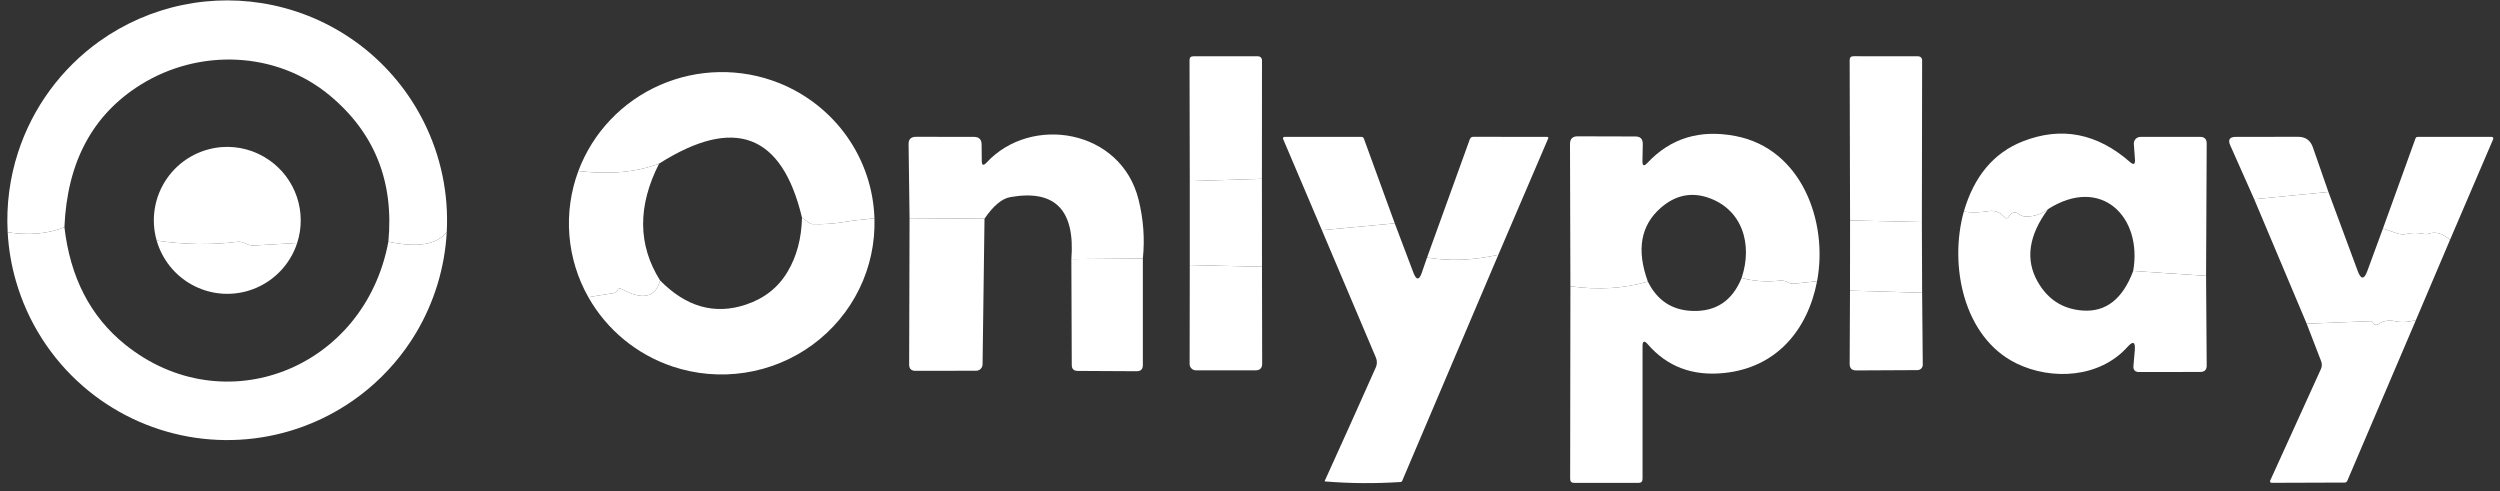
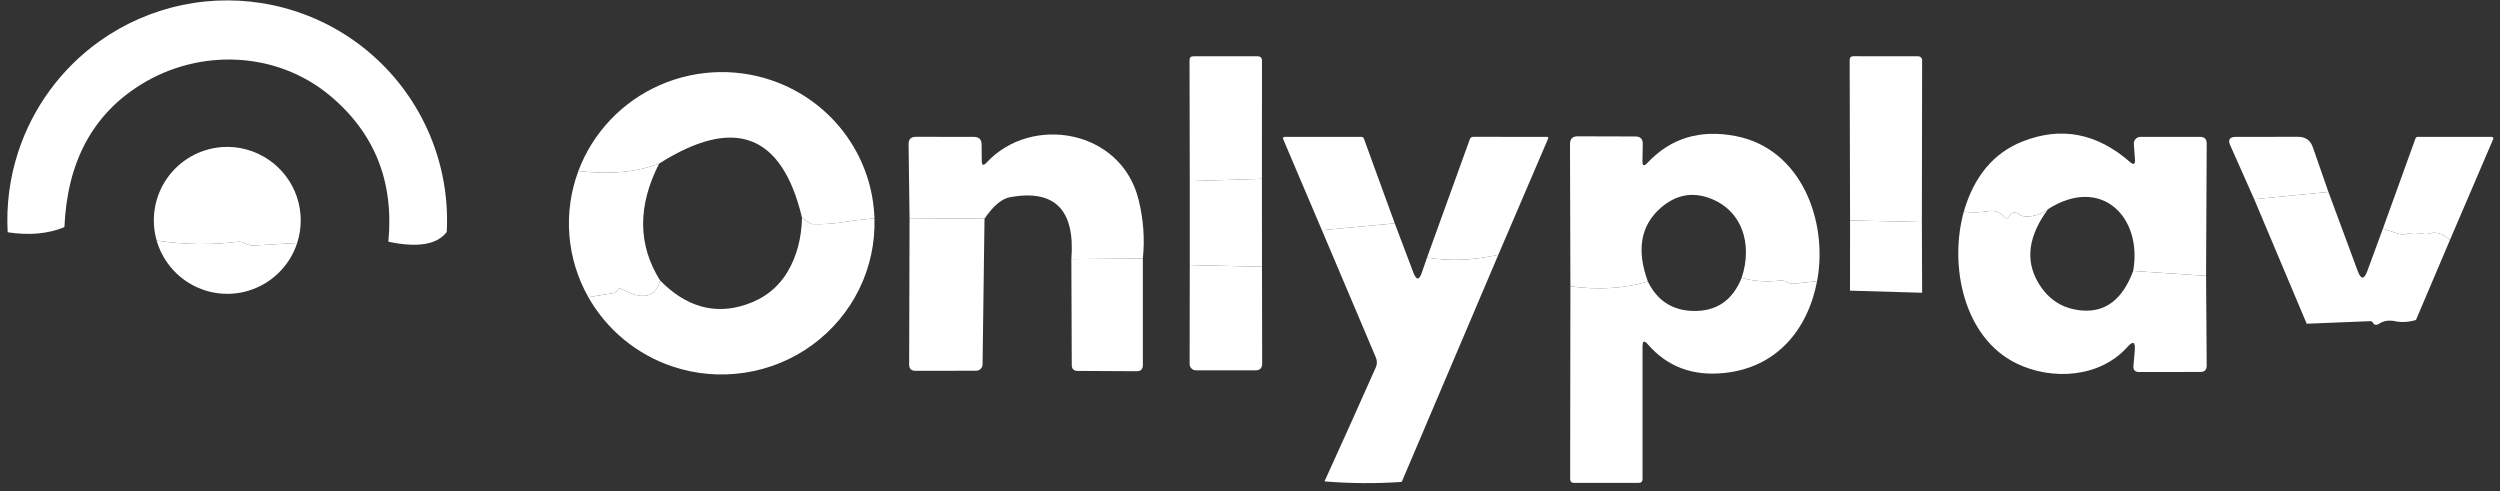
<svg xmlns="http://www.w3.org/2000/svg" width="112" height="22" viewBox="0 0 112 22" fill="none">
  <rect x="0" y="0" width="112" height="22" fill="#333333" stroke="none" />
  <g clip-path="url(#clip0_4134_9737)">
    <path d="M20.014 10.392C19.581 10.961 18.709 11.107 17.399 10.828C17.656 8.126 16.777 5.939 14.763 4.268C12.368 2.284 8.92 2.165 6.302 3.795C4.147 5.137 3.009 7.264 2.886 10.175C2.16 10.476 1.313 10.553 0.344 10.406C0.277 9.2 0.433 7.991 0.805 6.839C1.456 4.825 2.739 3.074 4.462 1.844C5.574 1.053 6.838 0.501 8.174 0.224C9.51 -0.054 10.889 -0.051 12.224 0.232C13.672 0.539 15.033 1.169 16.205 2.075C17.376 2.981 18.328 4.14 18.989 5.465C19.753 6.992 20.106 8.69 20.014 10.392Z" fill="white" />
    <path d="M56.534 8.011L53.302 8.112L53.291 2.692C53.291 2.579 53.348 2.522 53.461 2.522H56.364C56.41 2.522 56.454 2.54 56.487 2.573C56.519 2.605 56.537 2.649 56.537 2.695L56.534 8.011Z" fill="white" />
    <path d="M86.1 9.948L82.883 9.876L82.865 2.692C82.865 2.576 82.922 2.519 83.035 2.519L85.938 2.522C85.984 2.522 86.028 2.54 86.06 2.573C86.093 2.605 86.111 2.649 86.111 2.695L86.1 9.948Z" fill="white" />
    <path d="M39.175 9.782C38.62 9.833 38.192 9.883 37.892 9.934C37.395 10.02 36.891 10.056 36.388 10.042C36.327 10.042 36.175 9.944 35.929 9.75C35.035 5.997 32.901 5.19 29.528 7.33C28.516 7.717 27.31 7.827 25.91 7.662C26.229 6.81 26.717 6.03 27.346 5.368C27.974 4.706 28.731 4.176 29.57 3.809C30.409 3.441 31.314 3.245 32.231 3.23C33.148 3.215 34.059 3.383 34.909 3.723C36.137 4.216 37.193 5.05 37.951 6.126C38.708 7.201 39.133 8.471 39.175 9.782Z" fill="white" />
    <path d="M81.405 12.599L80.391 12.707C80.278 12.719 80.174 12.696 80.077 12.639C79.976 12.581 79.855 12.559 79.713 12.574C79.124 12.639 78.561 12.598 78.025 12.451C78.53 10.944 78.058 9.357 76.493 8.844C75.74 8.599 75.045 8.753 74.408 9.306C73.501 10.095 73.307 11.197 73.824 12.613C72.761 12.928 71.604 12.999 70.354 12.826L70.336 6.45C70.336 6.221 70.449 6.107 70.675 6.107L73.268 6.114C73.489 6.114 73.599 6.226 73.596 6.45L73.582 7.222C73.58 7.433 73.652 7.461 73.798 7.304C74.84 6.189 76.159 5.786 77.758 6.096C80.709 6.663 81.909 9.926 81.405 12.599Z" fill="white" />
    <path d="M51.2 11.582L47.997 11.607C48.17 9.402 47.259 8.477 45.263 8.83C44.888 8.895 44.502 9.217 44.106 9.797L40.748 9.775L40.705 6.464C40.7 6.241 40.809 6.129 41.033 6.129L43.63 6.132C43.86 6.132 43.976 6.247 43.976 6.475L43.983 7.2C43.983 7.411 44.055 7.439 44.199 7.283C46.205 5.119 50.23 5.793 51.008 8.945C51.227 9.828 51.291 10.707 51.2 11.582Z" fill="white" />
    <path d="M98.832 12.357L95.567 12.141C95.993 9.71 94.132 7.856 91.755 9.367C91.489 9.581 91.166 9.693 90.789 9.703C90.669 9.705 90.56 9.672 90.464 9.602C90.279 9.465 90.128 9.495 90.01 9.692C89.945 9.8 89.87 9.807 89.786 9.714C89.594 9.5 89.363 9.414 89.094 9.458C88.68 9.525 88.309 9.532 87.979 9.479C88.439 7.895 89.319 6.846 90.619 6.334C92.343 5.656 93.946 5.965 95.427 7.261C95.588 7.401 95.661 7.363 95.647 7.149L95.596 6.453C95.593 6.412 95.599 6.37 95.613 6.331C95.626 6.292 95.648 6.256 95.676 6.226C95.704 6.196 95.738 6.172 95.776 6.156C95.814 6.14 95.855 6.132 95.896 6.132H98.565C98.762 6.132 98.86 6.231 98.86 6.428L98.832 12.357Z" fill="white" />
    <path d="M62.485 10.006L59.221 10.312L57.482 6.223C57.478 6.213 57.476 6.202 57.477 6.191C57.479 6.18 57.482 6.17 57.488 6.161C57.495 6.152 57.503 6.144 57.512 6.14C57.522 6.135 57.533 6.132 57.544 6.132H60.995C61.046 6.135 61.08 6.159 61.1 6.204L62.485 10.006Z" fill="white" />
    <path d="M67.126 11.412C66.008 11.665 64.943 11.707 63.931 11.539L65.85 6.233C65.861 6.202 65.882 6.175 65.909 6.156C65.936 6.137 65.968 6.128 66.001 6.129L69.305 6.132C69.362 6.135 69.379 6.161 69.355 6.212L67.126 11.412Z" fill="white" />
    <path d="M104.313 8.599L100.988 8.924L99.917 6.515C99.802 6.26 99.885 6.132 100.166 6.132L102.954 6.129C103.288 6.129 103.509 6.286 103.617 6.601L104.313 8.599Z" fill="white" />
    <path d="M109.759 10.749C109.435 10.465 109.129 10.369 108.843 10.46C108.761 10.489 108.672 10.495 108.587 10.478C108.311 10.423 108.049 10.424 107.801 10.482C107.669 10.511 107.539 10.504 107.411 10.46L106.755 10.24L108.212 6.208C108.229 6.158 108.265 6.132 108.32 6.132H111.631C111.643 6.133 111.655 6.136 111.665 6.142C111.675 6.147 111.684 6.155 111.691 6.165C111.697 6.175 111.701 6.186 111.702 6.197C111.703 6.208 111.701 6.219 111.696 6.23L109.759 10.749Z" fill="white" />
    <path d="M13.313 10.886L11.376 10.998C11.256 11.002 11.143 10.978 11.037 10.925C10.883 10.848 10.752 10.817 10.644 10.832C9.483 10.981 8.274 10.963 7.019 10.778C6.885 10.309 6.856 9.816 6.936 9.335C7.015 8.854 7.201 8.396 7.479 7.996C7.757 7.595 8.121 7.261 8.544 7.018C8.968 6.775 9.44 6.629 9.926 6.59C10.678 6.532 11.426 6.735 12.047 7.164C12.631 7.565 13.07 8.144 13.298 8.815C13.526 9.485 13.531 10.212 13.313 10.886Z" fill="white" />
    <path d="M29.528 7.33C28.559 9.232 28.573 10.976 29.571 12.563C29.369 13.33 28.797 13.46 27.854 12.952C27.763 12.902 27.702 12.916 27.671 12.996C27.639 13.073 27.583 13.117 27.501 13.129L26.358 13.313C25.875 12.459 25.585 11.512 25.508 10.536C25.431 9.561 25.568 8.58 25.91 7.662C27.31 7.827 28.516 7.717 29.528 7.33Z" fill="white" />
    <path d="M56.534 8.011L56.537 11.95L53.302 11.874V8.112L56.534 8.011Z" fill="white" />
    <path d="M104.313 8.599L105.63 12.152C105.772 12.529 105.912 12.529 106.052 12.152L106.755 10.24L107.411 10.46C107.539 10.504 107.669 10.511 107.801 10.482C108.049 10.424 108.311 10.423 108.587 10.478C108.672 10.495 108.761 10.489 108.843 10.46C109.129 10.369 109.435 10.465 109.759 10.749L108.234 14.337C107.897 14.434 107.588 14.451 107.307 14.391C107.026 14.331 106.783 14.37 106.578 14.507C106.545 14.531 106.506 14.545 106.463 14.55C106.391 14.557 106.34 14.528 106.311 14.463C106.301 14.44 106.283 14.42 106.26 14.407C106.238 14.393 106.212 14.387 106.185 14.388L103.34 14.503L100.988 8.924L104.313 8.599Z" fill="white" />
    <path d="M91.755 9.367C90.878 10.55 90.724 11.638 91.294 12.631C91.746 13.42 92.414 13.847 93.299 13.912C94.34 13.989 95.096 13.398 95.567 12.141L98.832 12.357L98.86 16.379C98.86 16.569 98.765 16.663 98.575 16.663L95.834 16.667C95.649 16.667 95.564 16.576 95.578 16.393L95.64 15.682C95.668 15.312 95.559 15.265 95.311 15.542C94.064 16.934 91.914 17.053 90.331 16.278C87.969 15.12 87.308 11.899 87.979 9.479C88.309 9.532 88.68 9.525 89.094 9.458C89.363 9.414 89.594 9.5 89.786 9.714C89.87 9.807 89.945 9.8 90.01 9.692C90.128 9.495 90.279 9.465 90.464 9.602C90.56 9.672 90.669 9.705 90.789 9.703C91.166 9.693 91.489 9.581 91.755 9.367Z" fill="white" />
    <path d="M35.929 9.75C36.175 9.944 36.327 10.042 36.388 10.042C36.891 10.056 37.395 10.02 37.892 9.934C38.192 9.883 38.62 9.833 39.175 9.782C39.21 10.877 38.976 11.965 38.493 12.951C38.01 13.937 37.292 14.793 36.401 15.446C35.511 16.098 34.473 16.527 33.378 16.695C32.284 16.864 31.164 16.768 30.116 16.415C28.52 15.876 27.182 14.771 26.358 13.313L27.501 13.129C27.583 13.117 27.639 13.073 27.671 12.996C27.702 12.916 27.763 12.902 27.854 12.952C28.797 13.46 29.369 13.33 29.571 12.563C30.735 13.748 32.012 14.111 33.401 13.652C34.231 13.378 34.856 12.889 35.277 12.184C35.69 11.499 35.908 10.687 35.929 9.75Z" fill="white" />
    <path d="M40.748 9.775L44.106 9.797L44.019 16.325C44.018 16.4 43.987 16.473 43.933 16.526C43.879 16.579 43.806 16.609 43.73 16.609L41.011 16.613C40.824 16.613 40.73 16.519 40.73 16.332L40.748 9.775Z" fill="white" />
    <path d="M86.1 9.948L86.111 13.115L82.88 13.021L82.883 9.876L86.1 9.948Z" fill="white" />
    <path d="M62.485 10.006L63.321 12.217C63.454 12.565 63.58 12.563 63.7 12.209L63.931 11.539C64.943 11.707 66.008 11.665 67.126 11.412L62.816 21.547C62.802 21.578 62.779 21.594 62.748 21.594C61.611 21.668 60.482 21.66 59.361 21.568C59.359 21.569 59.356 21.568 59.353 21.567C59.351 21.566 59.349 21.564 59.347 21.562C59.346 21.56 59.345 21.557 59.345 21.555C59.345 21.552 59.346 21.549 59.347 21.547C60.128 19.83 60.892 18.134 61.637 16.458C61.668 16.39 61.684 16.316 61.684 16.241C61.685 16.166 61.67 16.091 61.641 16.021L59.221 10.312L62.485 10.006Z" fill="white" />
-     <path d="M2.886 10.175C3.146 12.428 4.05 14.18 5.598 15.43C10.024 19.001 16.335 16.537 17.399 10.828C18.709 11.107 19.581 10.961 20.014 10.392C19.928 11.988 19.456 13.542 18.636 14.918C17.487 16.839 15.719 18.312 13.623 19.094C11.963 19.713 10.167 19.873 8.424 19.558C6.681 19.242 5.056 18.463 3.719 17.302C2.286 16.056 1.242 14.422 0.715 12.595C0.509 11.883 0.384 11.149 0.344 10.406C1.313 10.553 2.16 10.476 2.886 10.175Z" fill="white" />
    <path d="M7.019 10.778C8.274 10.963 9.483 10.981 10.644 10.832C10.752 10.817 10.883 10.848 11.037 10.925C11.143 10.978 11.256 11.002 11.376 10.998L13.313 10.886C13.148 11.394 12.862 11.855 12.479 12.228C12.097 12.601 11.629 12.876 11.116 13.028C10.7 13.152 10.263 13.191 9.831 13.145C9.399 13.098 8.981 12.966 8.6 12.757C8.219 12.548 7.883 12.265 7.612 11.925C7.341 11.586 7.139 11.196 7.019 10.778Z" fill="white" />
    <path d="M51.2 11.582L51.2 16.357C51.2 16.54 51.108 16.631 50.926 16.631L48.275 16.617C48.102 16.614 48.015 16.526 48.015 16.353L47.997 11.607L51.2 11.582Z" fill="white" />
    <path d="M56.537 11.95L56.545 16.296C56.545 16.49 56.447 16.589 56.252 16.591H53.58C53.504 16.591 53.432 16.562 53.379 16.509C53.325 16.456 53.295 16.385 53.295 16.31L53.302 11.874L56.537 11.95Z" fill="white" />
    <path d="M78.025 12.451C78.561 12.598 79.124 12.639 79.713 12.574C79.855 12.559 79.976 12.581 80.077 12.639C80.174 12.696 80.278 12.719 80.391 12.707L81.405 12.599C80.979 14.81 79.565 16.472 77.243 16.71C75.831 16.857 74.69 16.428 73.82 15.423C73.664 15.242 73.586 15.271 73.586 15.509V21.453C73.586 21.573 73.527 21.633 73.409 21.633H70.52C70.402 21.633 70.343 21.573 70.343 21.453L70.354 12.826C71.604 12.999 72.761 12.928 73.824 12.613C74.242 13.464 74.913 13.903 75.836 13.93C76.884 13.961 77.614 13.468 78.025 12.451Z" fill="white" />
-     <path d="M86.111 13.115L86.14 16.343C86.14 16.406 86.115 16.466 86.07 16.511C86.026 16.555 85.965 16.581 85.902 16.581L83.157 16.595C82.96 16.595 82.863 16.496 82.865 16.299L82.88 13.021L86.111 13.115Z" fill="white" />
-     <path d="M108.234 14.337L105.161 21.536C105.137 21.591 105.095 21.619 105.035 21.619L101.764 21.63C101.752 21.629 101.741 21.626 101.731 21.621C101.721 21.615 101.713 21.608 101.706 21.598C101.7 21.589 101.697 21.578 101.696 21.567C101.695 21.556 101.697 21.546 101.702 21.536L103.974 16.541C104.03 16.421 104.033 16.299 103.985 16.177L103.34 14.503L106.185 14.388C106.212 14.387 106.238 14.393 106.26 14.407C106.283 14.42 106.301 14.44 106.311 14.463C106.34 14.528 106.391 14.557 106.463 14.55C106.506 14.545 106.545 14.531 106.578 14.507C106.783 14.37 107.026 14.331 107.307 14.391C107.588 14.451 107.897 14.434 108.234 14.337Z" fill="white" />
  </g>
  <defs>
    <clipPath id="clip0_4134_9737">
      <rect width="111.443" height="22" fill="white" transform="translate(0.279 0.001)" />
    </clipPath>
  </defs>
</svg>